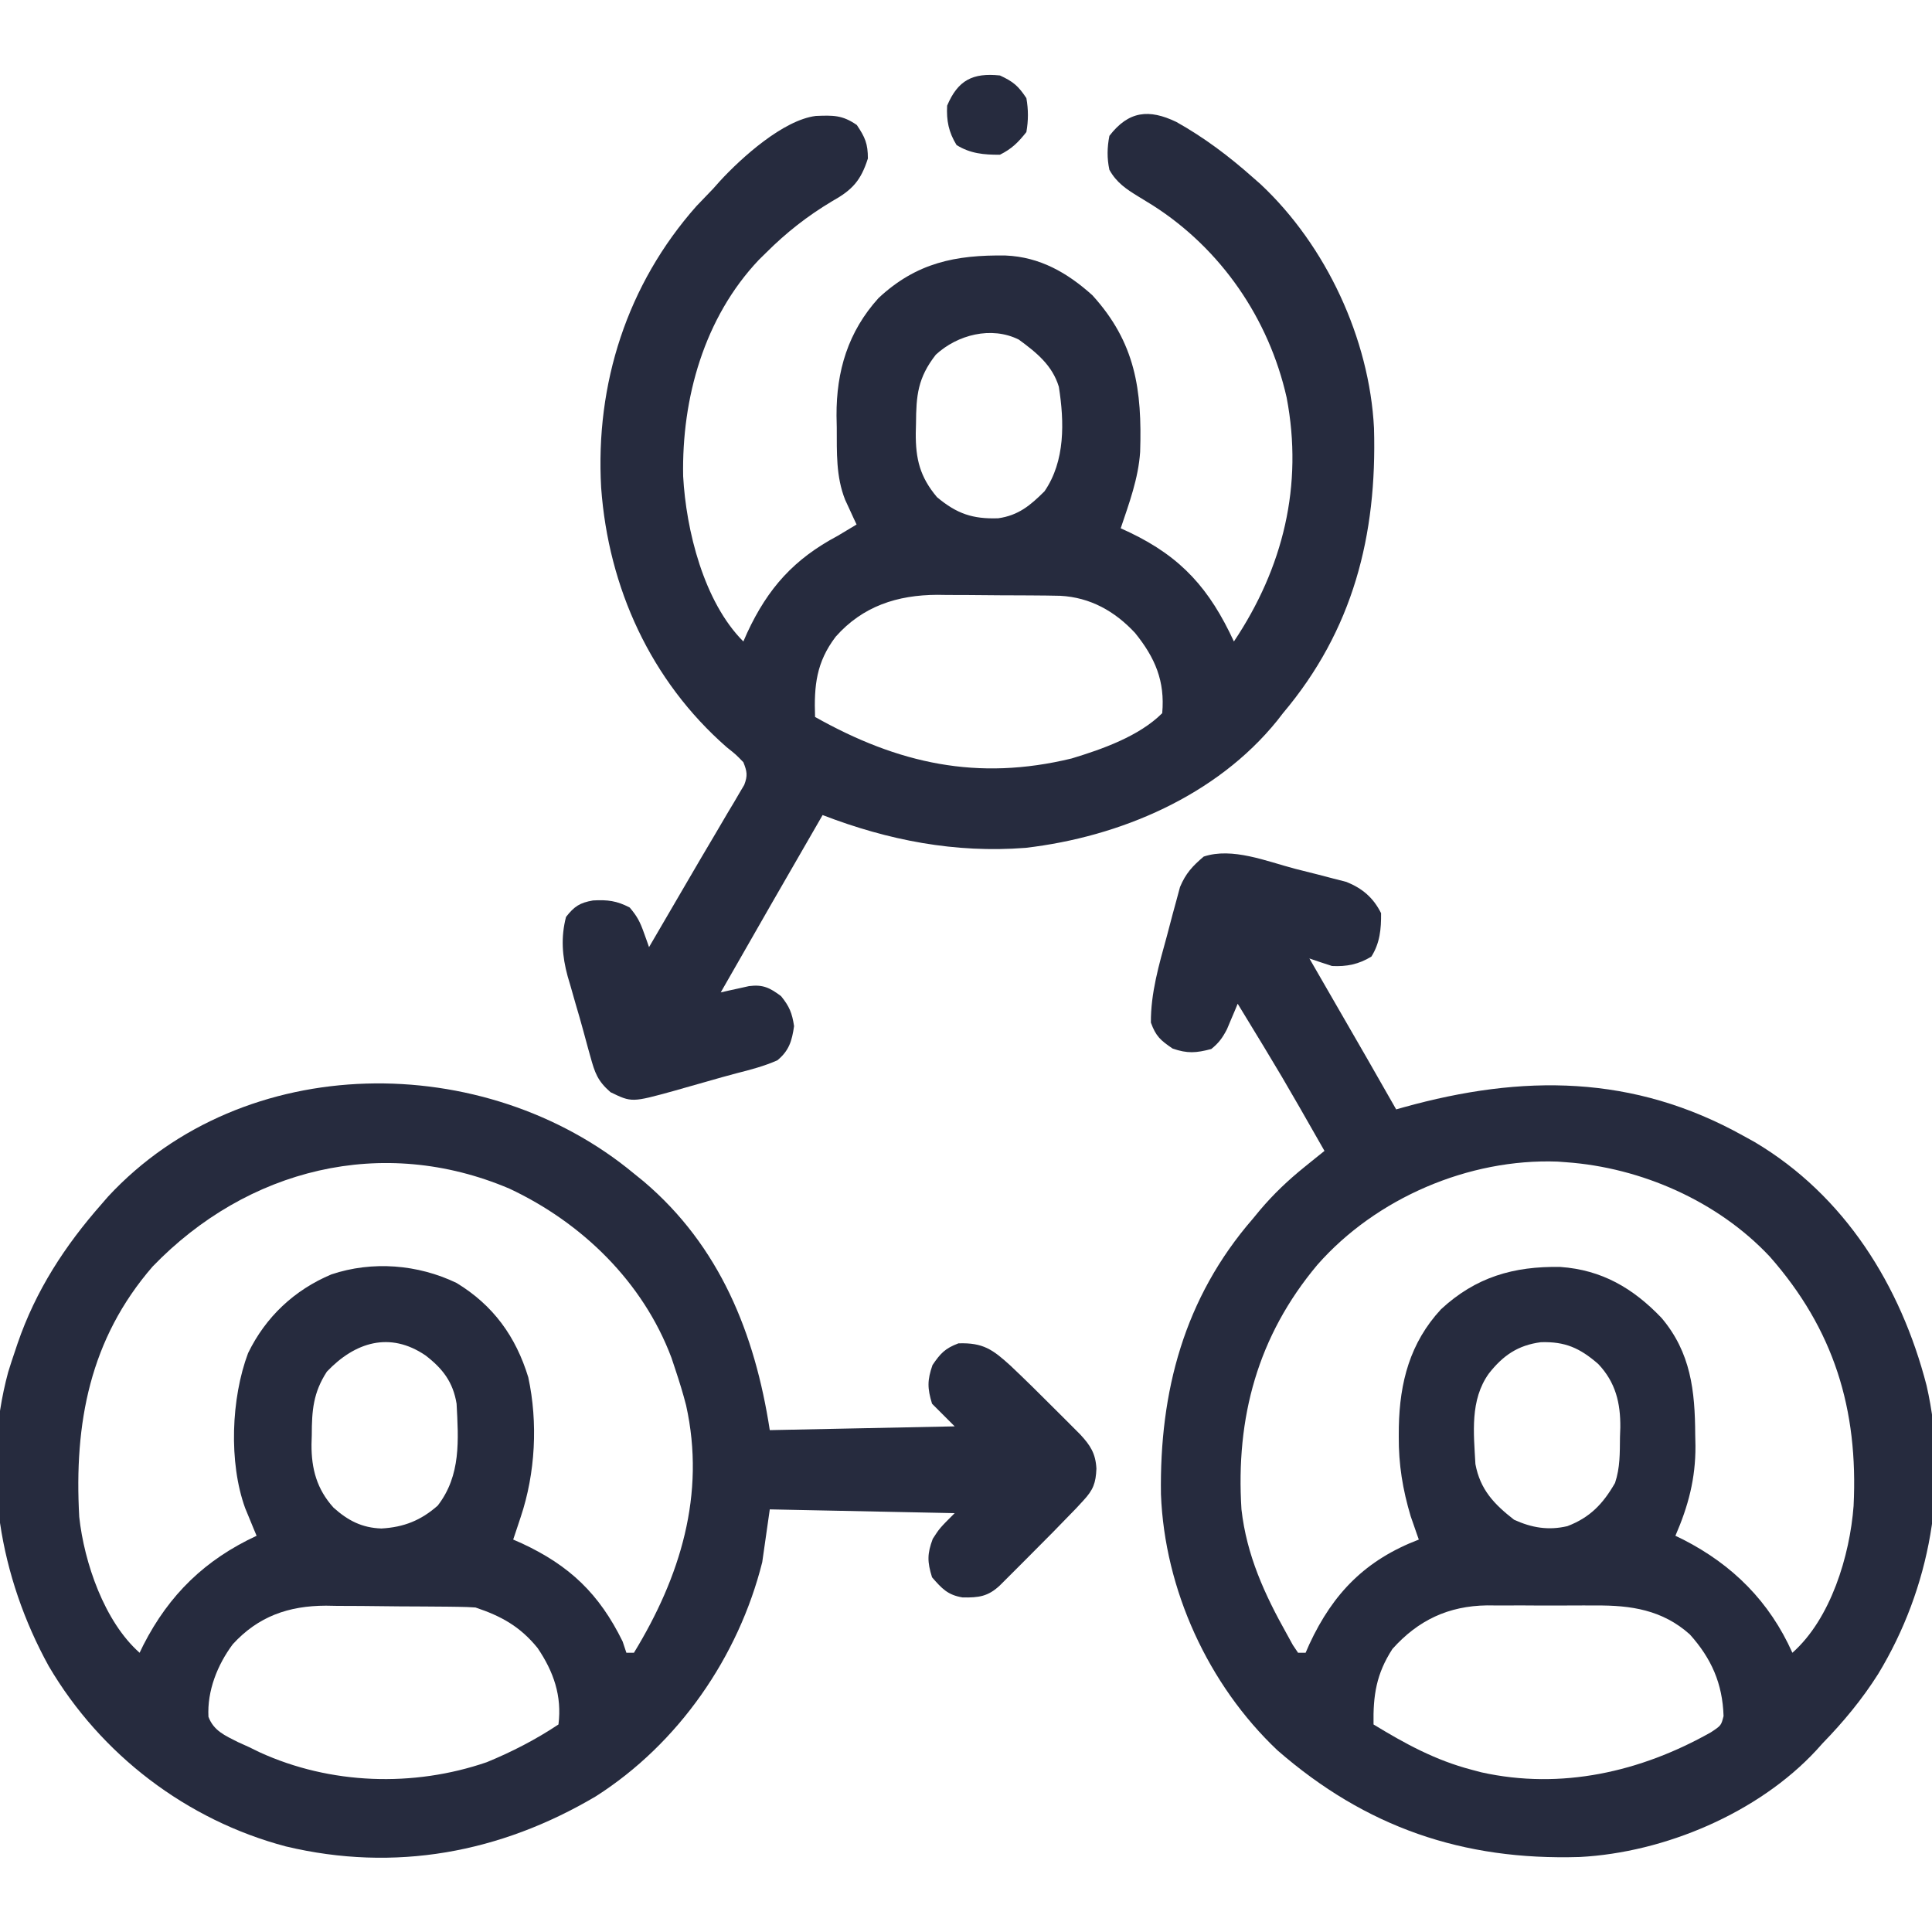
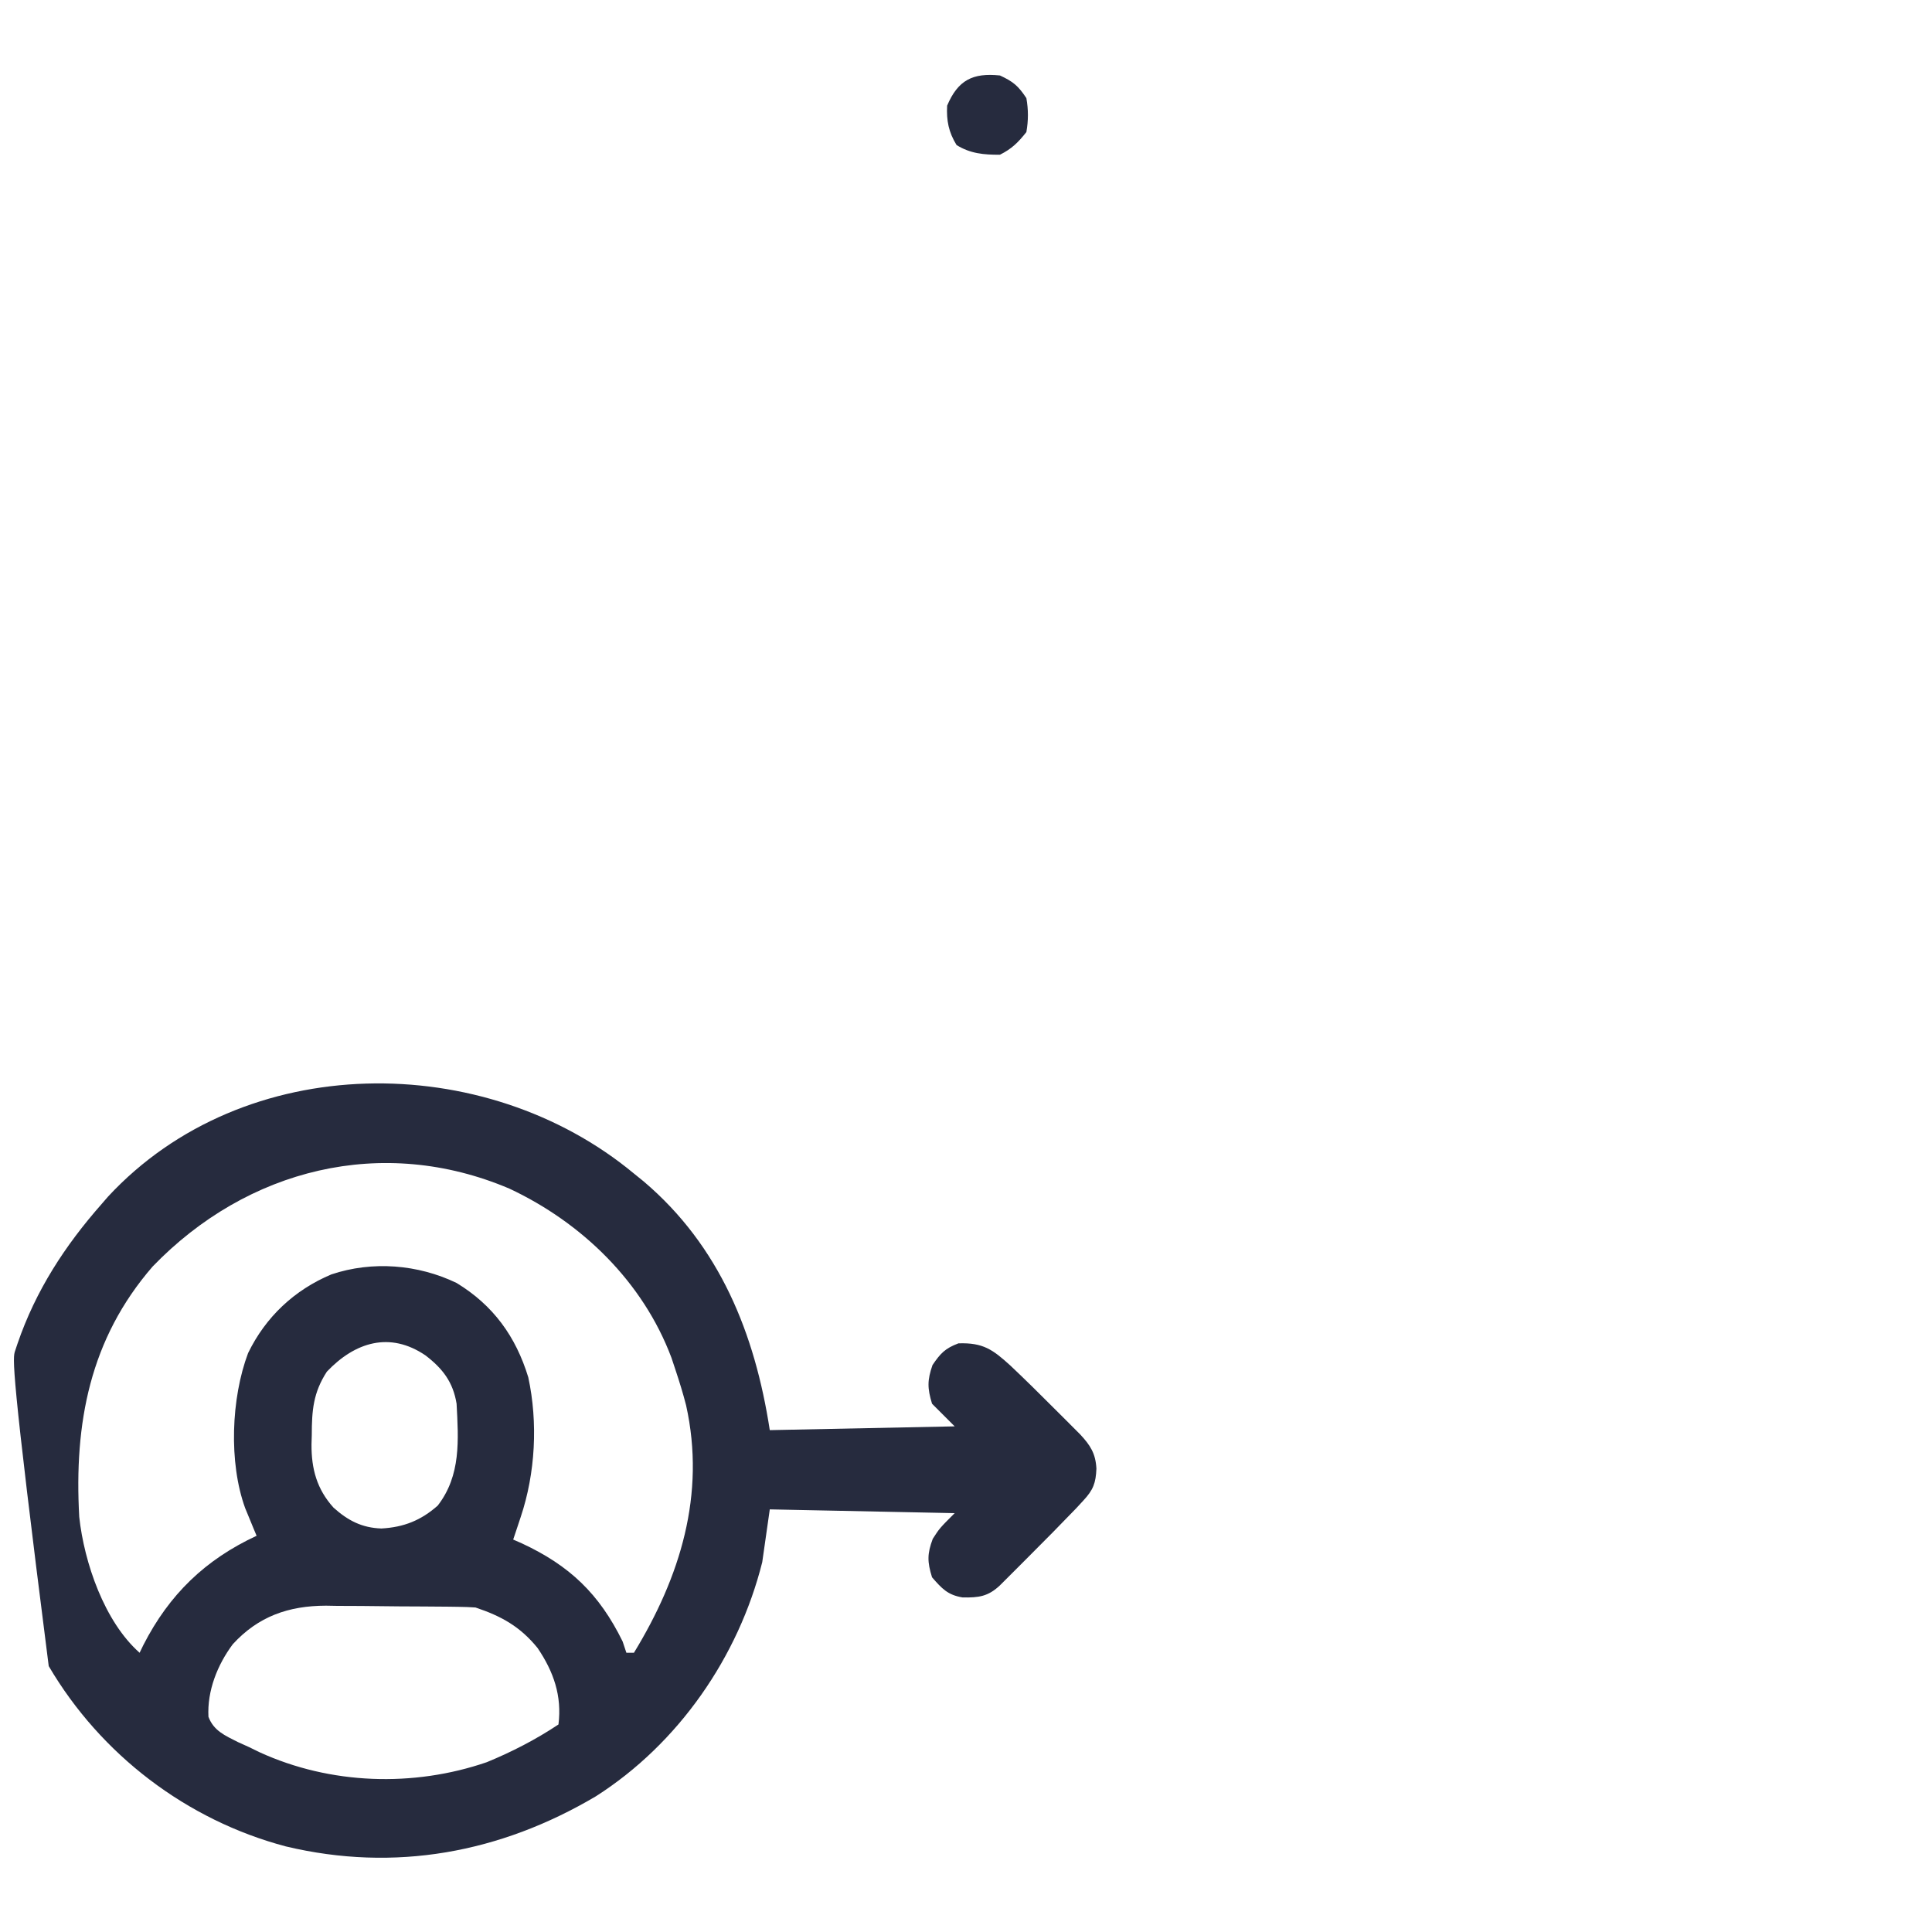
<svg xmlns="http://www.w3.org/2000/svg" version="1.1" width="512" height="512">
-   <path d="M0 0 C0.861 0.697 1.722 1.395 2.609 2.113 C22.763 19.231 32.067 42.435 36 68 C52.17 67.67 68.34 67.34 85 67 C83.02 65.02 81.04 63.04 79 61 C77.751 56.886 77.72 54.809 79.125 50.75 C81.257 47.623 82.457 46.338 86 45 C92.536 44.786 95.073 46.628 99.777 50.901 C103.712 54.617 107.558 58.414 111.375 62.25 C112.181 63.052 112.986 63.854 113.816 64.68 C114.586 65.451 115.356 66.221 116.148 67.016 C116.841 67.709 117.534 68.403 118.248 69.118 C120.984 72.056 122.344 74.207 122.562 78.188 C122.408 82.027 121.718 83.839 119.109 86.648 C118.475 87.336 117.84 88.024 117.186 88.732 C113.062 93.011 108.899 97.245 104.688 101.438 C103.329 102.802 103.329 102.802 101.943 104.193 C101.079 105.056 100.215 105.919 99.324 106.809 C98.541 107.59 97.758 108.372 96.952 109.177 C93.828 112.094 91.385 112.41 87.105 112.34 C83.169 111.704 81.616 109.998 79 107 C77.735 102.906 77.691 100.829 79.188 96.812 C81 94 81 94 85 90 C60.745 89.505 60.745 89.505 36 89 C35.34 93.62 34.68 98.24 34 103 C27.7 128.106 11.777 151.113 -10.125 165.062 C-35.419 180.015 -63.332 185.212 -92.246 178.32 C-118.526 171.364 -141.298 154.018 -155.086 130.535 C-168.043 107.027 -172.952 78.965 -165.837 52.634 C-165.267 50.742 -164.634 48.871 -164 47 C-163.786 46.36 -163.571 45.719 -163.351 45.06 C-158.541 31.022 -150.79 19.099 -141 8 C-140.461 7.377 -139.922 6.755 -139.367 6.113 C-103.264 -32.802 -39.52 -32.802 0 0 Z M-127.535 24.625 C-144.219 43.855 -148.382 66.175 -147 91 C-145.689 103.103 -140.342 118.742 -131 127 C-130.671 126.322 -130.343 125.644 -130.004 124.945 C-123.149 111.532 -113.583 102.307 -100 96 C-100.277 95.336 -100.554 94.672 -100.84 93.988 C-101.383 92.664 -101.383 92.664 -101.938 91.312 C-102.477 90.007 -102.477 90.007 -103.027 88.676 C-107.417 76.6 -106.748 59.536 -102.258 47.59 C-97.597 37.994 -89.991 30.854 -80.176 26.727 C-69.303 23.096 -57.262 24.065 -47 29 C-37.279 34.916 -31.307 43.18 -28 54 C-25.408 66.016 -26.115 79.4 -30 91 C-30.364 92.097 -30.727 93.194 -31.102 94.324 C-31.398 95.207 -31.695 96.09 -32 97 C-31.25 97.329 -30.5 97.657 -29.727 97.996 C-17.023 103.9 -9.191 111.391 -3 124 C-2.67 124.99 -2.34 125.98 -2 127 C-1.34 127 -0.68 127 0 127 C12.236 106.953 19.075 85.062 13.822 61.423 C13.003 58.231 12.04 55.128 11 52 C10.649 50.946 10.299 49.891 9.938 48.805 C2.383 28.712 -13.765 13.026 -33 4 C-66.642 -10.297 -102.477 -1.322 -127.535 24.625 Z M-81.375 52.5 C-85.003 58.081 -85.365 62.812 -85.375 69.312 C-85.399 70.129 -85.424 70.946 -85.449 71.787 C-85.48 78.271 -84.042 83.624 -79.623 88.528 C-75.801 91.964 -72.064 93.903 -66.902 94.066 C-61.005 93.733 -56.44 91.928 -52 88 C-45.802 79.992 -46.495 70.594 -47 61 C-47.936 55.244 -50.703 51.674 -55.25 48.188 C-64.709 41.769 -73.949 44.683 -81.375 52.5 Z M-106.305 124.73 C-110.377 130.182 -113.122 137.076 -112.758 143.969 C-111.376 147.673 -108.359 148.942 -104.965 150.66 C-103.986 151.102 -103.008 151.544 -102 152 C-101.073 152.452 -100.146 152.905 -99.191 153.371 C-80.446 161.943 -58.467 162.685 -39 156 C-32.366 153.276 -25.968 149.978 -20 146 C-19.053 138.426 -21.283 132.003 -25.543 125.727 C-30.153 120.052 -35.155 117.282 -42 115 C-43.527 114.894 -45.058 114.841 -46.588 114.823 C-47.517 114.81 -48.445 114.797 -49.402 114.784 C-50.405 114.777 -51.408 114.769 -52.441 114.762 C-53.479 114.754 -54.516 114.746 -55.585 114.737 C-57.785 114.723 -59.985 114.713 -62.185 114.705 C-65.525 114.688 -68.865 114.644 -72.205 114.6 C-74.346 114.589 -76.488 114.581 -78.629 114.574 C-79.618 114.557 -80.607 114.539 -81.626 114.521 C-91.54 114.552 -99.543 117.353 -106.305 124.73 Z " fill="#262B3E" transform="translate(168,311)" />
-   <path d="M0 0 C2.043 0.532 4.092 1.039 6.141 1.547 C7.456 1.889 8.77 2.233 10.084 2.578 C11.264 2.881 12.444 3.183 13.659 3.495 C17.885 5.196 20.799 7.671 22.854 11.781 C22.895 16.008 22.55 19.667 20.291 23.281 C16.969 25.325 13.704 25.987 9.854 25.781 C7.847 25.137 5.846 24.472 3.854 23.781 C4.266 24.496 4.679 25.21 5.104 25.946 C20.243 52.165 20.243 52.165 26.854 63.781 C27.497 63.599 28.14 63.418 28.803 63.23 C60.325 54.462 89.693 54.521 118.854 70.781 C119.842 71.327 120.831 71.872 121.85 72.434 C145.753 86.623 160.59 110.52 167.416 136.958 C173.388 163.072 168.367 190.68 154.608 213.368 C150.347 220.117 145.411 226.059 139.854 231.781 C139.03 232.698 139.03 232.698 138.19 233.633 C122.773 250.264 97.969 260.729 75.506 261.904 C44.545 262.866 18.803 254.041 -4.611 233.633 C-22.99 216.255 -34.512 191.01 -35.482 165.773 C-35.88 138.575 -29.351 113.763 -11.146 92.781 C-10.52 92.022 -9.893 91.263 -9.248 90.48 C-5.613 86.185 -1.769 82.538 2.615 79.004 C3.599 78.209 4.582 77.413 5.595 76.594 C6.34 75.996 7.086 75.398 7.854 74.781 C-3.36 55.11 -3.36 55.11 -15.146 35.781 C-15.527 36.704 -15.527 36.704 -15.916 37.645 C-16.26 38.453 -16.604 39.261 -16.959 40.094 C-17.295 40.894 -17.632 41.695 -17.978 42.52 C-19.155 44.798 -20.155 46.181 -22.146 47.781 C-26.152 48.839 -28.46 49.019 -32.396 47.656 C-35.588 45.48 -36.828 44.425 -38.146 40.781 C-38.213 32.984 -35.982 25.363 -33.927 17.911 C-33.394 15.959 -32.887 14.001 -32.381 12.041 C-32.04 10.794 -31.7 9.547 -31.349 8.262 C-30.895 6.574 -30.895 6.574 -30.432 4.852 C-28.918 1.237 -27.124 -0.699 -24.146 -3.219 C-16.582 -5.74 -7.471 -1.962 0 0 Z M5.967 104.977 C-9.869 123.866 -15.682 145.455 -14.146 169.781 C-12.783 181.88 -8.049 192.261 -2.146 202.781 C-1.344 204.243 -1.344 204.243 -0.525 205.734 C0.157 206.748 0.157 206.748 0.854 207.781 C1.514 207.781 2.174 207.781 2.854 207.781 C3.182 207.031 3.511 206.281 3.85 205.508 C10.171 191.905 18.807 183.161 32.854 177.781 C32.66 177.236 32.467 176.691 32.268 176.129 C32.007 175.375 31.747 174.621 31.479 173.844 C31.224 173.113 30.968 172.382 30.705 171.629 C28.584 164.536 27.488 157.878 27.541 150.469 C27.55 149.227 27.55 149.227 27.558 147.959 C27.791 136.113 30.51 125.625 38.74 116.746 C47.928 108.245 57.936 105.312 70.354 105.535 C81.342 106.308 89.631 111.148 97.166 119.031 C104.949 128.21 106.045 138.38 106.104 149.969 C106.124 150.959 106.145 151.95 106.166 152.971 C106.212 161.607 104.277 168.881 100.854 176.781 C101.532 177.11 102.21 177.439 102.908 177.777 C116.068 184.503 125.791 194.23 131.854 207.781 C142.036 198.781 147.08 182.034 148.073 168.882 C149.347 143.276 142.873 122.09 125.854 102.781 C112.097 88.117 91.815 79.193 71.854 77.781 C71.129 77.727 70.405 77.673 69.658 77.617 C46.1 76.739 21.497 87.31 5.967 104.977 Z M51.416 133.781 C46.376 140.813 47.402 149.501 47.854 157.781 C49.119 164.544 52.799 168.405 58.104 172.531 C62.783 174.658 67.168 175.41 72.225 174.227 C78.228 171.939 81.679 168.304 84.854 162.781 C86.216 158.694 86.117 154.876 86.166 150.594 C86.195 149.768 86.224 148.942 86.254 148.092 C86.321 141.573 84.997 136.098 80.406 131.254 C75.502 126.996 71.635 125.287 65.225 125.477 C59.135 126.259 55.16 129.003 51.416 133.781 Z M25.854 206.781 C21.585 213.382 20.725 219.049 20.854 226.781 C29.251 231.899 37.257 236.273 46.854 238.781 C47.698 239.006 48.542 239.23 49.412 239.461 C70.588 244.167 91.676 239.358 110.276 228.848 C112.982 227.057 112.982 227.057 113.615 224.555 C113.35 215.975 110.413 209.294 104.666 202.906 C97.42 196.431 89.108 195.171 79.694 195.25 C78.149 195.244 78.149 195.244 76.573 195.238 C74.41 195.236 72.248 195.243 70.086 195.26 C66.796 195.281 63.509 195.26 60.219 195.234 C58.106 195.237 55.994 195.242 53.881 195.25 C52.909 195.242 51.937 195.234 50.935 195.225 C40.72 195.364 32.68 199.136 25.854 206.781 Z " fill="#262B3E" transform="translate(343.146,230.219)" />
-   <path d="M0 0 C7.404 4.149 13.921 9.064 20.262 14.688 C21.308 15.608 21.308 15.608 22.375 16.547 C39.692 32.788 51.176 57.435 52.387 81.135 C53.208 109.582 46.848 134.66 28.262 156.688 C27.519 157.647 27.519 157.647 26.762 158.625 C10.661 178.59 -14.979 189.468 -39.926 192.375 C-58.618 193.832 -76.337 190.392 -93.738 183.688 C-102.778 199.332 -111.792 214.99 -120.738 230.688 C-120.056 230.531 -119.374 230.374 -118.672 230.213 C-117.775 230.017 -116.877 229.822 -115.953 229.621 C-115.065 229.423 -114.177 229.225 -113.261 229.021 C-109.561 228.532 -107.675 229.467 -104.738 231.688 C-102.54 234.398 -101.814 236.177 -101.301 239.625 C-101.865 243.574 -102.647 246.153 -105.738 248.688 C-109.226 250.229 -112.82 251.172 -116.511 252.107 C-119.111 252.785 -121.691 253.523 -124.273 254.266 C-126.241 254.824 -128.208 255.381 -130.176 255.938 C-131.123 256.208 -132.07 256.479 -133.046 256.758 C-144.315 259.862 -144.315 259.862 -149.953 257.129 C-153.389 254.117 -154.093 252.007 -155.301 247.625 C-155.495 246.934 -155.689 246.243 -155.889 245.531 C-156.304 244.041 -156.708 242.549 -157.103 241.054 C-157.762 238.599 -158.474 236.164 -159.195 233.727 C-159.67 232.068 -160.142 230.409 -160.613 228.75 C-160.841 227.982 -161.068 227.215 -161.303 226.424 C-162.763 221.05 -163.14 216.138 -161.738 210.688 C-159.556 207.891 -158.078 206.918 -154.582 206.316 C-150.743 206.105 -148.302 206.393 -144.863 208.188 C-142.86 210.544 -142.117 212.001 -141.105 214.844 C-140.846 215.564 -140.587 216.284 -140.32 217.025 C-140.032 217.848 -140.032 217.848 -139.738 218.688 C-136.369 212.933 -133.007 207.175 -129.656 201.41 C-127.158 197.114 -124.64 192.831 -122.102 188.559 C-121.001 186.685 -119.901 184.811 -118.801 182.938 C-118.275 182.064 -117.75 181.19 -117.208 180.29 C-116.735 179.478 -116.261 178.665 -115.773 177.828 C-115.355 177.122 -114.936 176.416 -114.504 175.688 C-113.561 173.223 -113.764 172.113 -114.738 169.688 C-116.702 167.657 -116.702 167.657 -119.176 165.688 C-139.286 148.069 -150.503 123.462 -152.426 96.938 C-153.996 69.413 -145.544 43.052 -127.176 22.312 C-125.705 20.763 -124.226 19.221 -122.738 17.688 C-122.139 17.015 -121.539 16.342 -120.922 15.648 C-115.2 9.444 -104.163 -0.517 -95.531 -1.586 C-90.967 -1.764 -88.52 -1.855 -84.676 0.812 C-82.485 4.063 -81.738 5.77 -81.738 9.688 C-83.614 15.578 -85.875 18.044 -91.301 21.062 C-97.808 24.964 -103.349 29.308 -108.738 34.688 C-109.361 35.299 -109.984 35.91 -110.625 36.539 C-125.12 51.849 -131.098 73.195 -130.695 93.897 C-129.924 108.153 -125.249 127.177 -114.738 137.688 C-114.41 136.937 -114.081 136.187 -113.742 135.414 C-108.209 123.507 -101.312 115.838 -89.738 109.688 C-88.067 108.695 -86.399 107.697 -84.738 106.688 C-85.154 105.8 -85.154 105.8 -85.578 104.895 C-86.121 103.709 -86.121 103.709 -86.676 102.5 C-87.035 101.723 -87.395 100.945 -87.766 100.145 C-90.225 93.931 -89.956 87.583 -89.988 81 C-90.009 79.962 -90.03 78.923 -90.051 77.854 C-90.11 66.015 -86.988 55.595 -78.922 46.68 C-68.893 37.319 -58.517 35.205 -45.246 35.402 C-36.187 35.776 -28.897 39.945 -22.238 45.938 C-10.847 58.468 -9.049 70.965 -9.589 87.476 C-10.064 94.51 -12.51 101.06 -14.738 107.688 C-13.953 108.051 -13.168 108.415 -12.359 108.789 C1.433 115.389 8.83 123.795 15.262 137.688 C28.305 118.203 33.689 96.313 29.234 73.037 C24.526 52.126 11.84 33.653 -6.21 22.13 C-7.451 21.352 -8.699 20.586 -9.954 19.831 C-13.25 17.819 -15.843 16.1 -17.738 12.688 C-18.399 9.609 -18.338 6.776 -17.738 3.688 C-12.621 -2.951 -7.234 -3.467 0 0 Z M-63.738 61.688 C-68.523 67.822 -68.943 72.479 -68.988 79.938 C-69.009 80.772 -69.03 81.606 -69.051 82.465 C-69.094 89.332 -67.954 94.052 -63.426 99.438 C-58.181 103.828 -53.973 105.269 -47.199 105.035 C-41.879 104.284 -38.708 101.657 -34.926 97.875 C-29.425 89.86 -29.663 79.513 -31.133 70.184 C-32.859 64.494 -37.058 61.115 -41.738 57.688 C-49.013 54.05 -58.03 56.406 -63.738 61.688 Z M-90.273 136.422 C-95.415 143.197 -96.034 149.38 -95.738 157.688 C-73.707 170.088 -52.657 174.739 -27.738 168.688 C-19.662 166.239 -9.853 162.802 -3.738 156.688 C-2.98 148.195 -5.602 142.025 -10.926 135.438 C-16.282 129.667 -22.806 126.003 -30.738 125.581 C-33.18 125.522 -35.62 125.496 -38.062 125.484 C-38.964 125.479 -39.865 125.473 -40.794 125.467 C-42.7 125.458 -44.605 125.451 -46.51 125.447 C-49.399 125.438 -52.286 125.407 -55.174 125.375 C-57.033 125.368 -58.891 125.363 -60.75 125.359 C-61.601 125.347 -62.453 125.335 -63.33 125.322 C-73.944 125.361 -83.112 128.332 -90.273 136.422 Z " fill="#262B3E" transform="translate(311.738,32.312)" />
+   <path d="M0 0 C0.861 0.697 1.722 1.395 2.609 2.113 C22.763 19.231 32.067 42.435 36 68 C52.17 67.67 68.34 67.34 85 67 C83.02 65.02 81.04 63.04 79 61 C77.751 56.886 77.72 54.809 79.125 50.75 C81.257 47.623 82.457 46.338 86 45 C92.536 44.786 95.073 46.628 99.777 50.901 C103.712 54.617 107.558 58.414 111.375 62.25 C112.181 63.052 112.986 63.854 113.816 64.68 C114.586 65.451 115.356 66.221 116.148 67.016 C116.841 67.709 117.534 68.403 118.248 69.118 C120.984 72.056 122.344 74.207 122.562 78.188 C122.408 82.027 121.718 83.839 119.109 86.648 C118.475 87.336 117.84 88.024 117.186 88.732 C113.062 93.011 108.899 97.245 104.688 101.438 C103.329 102.802 103.329 102.802 101.943 104.193 C101.079 105.056 100.215 105.919 99.324 106.809 C98.541 107.59 97.758 108.372 96.952 109.177 C93.828 112.094 91.385 112.41 87.105 112.34 C83.169 111.704 81.616 109.998 79 107 C77.735 102.906 77.691 100.829 79.188 96.812 C81 94 81 94 85 90 C60.745 89.505 60.745 89.505 36 89 C35.34 93.62 34.68 98.24 34 103 C27.7 128.106 11.777 151.113 -10.125 165.062 C-35.419 180.015 -63.332 185.212 -92.246 178.32 C-118.526 171.364 -141.298 154.018 -155.086 130.535 C-165.267 50.742 -164.634 48.871 -164 47 C-163.786 46.36 -163.571 45.719 -163.351 45.06 C-158.541 31.022 -150.79 19.099 -141 8 C-140.461 7.377 -139.922 6.755 -139.367 6.113 C-103.264 -32.802 -39.52 -32.802 0 0 Z M-127.535 24.625 C-144.219 43.855 -148.382 66.175 -147 91 C-145.689 103.103 -140.342 118.742 -131 127 C-130.671 126.322 -130.343 125.644 -130.004 124.945 C-123.149 111.532 -113.583 102.307 -100 96 C-100.277 95.336 -100.554 94.672 -100.84 93.988 C-101.383 92.664 -101.383 92.664 -101.938 91.312 C-102.477 90.007 -102.477 90.007 -103.027 88.676 C-107.417 76.6 -106.748 59.536 -102.258 47.59 C-97.597 37.994 -89.991 30.854 -80.176 26.727 C-69.303 23.096 -57.262 24.065 -47 29 C-37.279 34.916 -31.307 43.18 -28 54 C-25.408 66.016 -26.115 79.4 -30 91 C-30.364 92.097 -30.727 93.194 -31.102 94.324 C-31.398 95.207 -31.695 96.09 -32 97 C-31.25 97.329 -30.5 97.657 -29.727 97.996 C-17.023 103.9 -9.191 111.391 -3 124 C-2.67 124.99 -2.34 125.98 -2 127 C-1.34 127 -0.68 127 0 127 C12.236 106.953 19.075 85.062 13.822 61.423 C13.003 58.231 12.04 55.128 11 52 C10.649 50.946 10.299 49.891 9.938 48.805 C2.383 28.712 -13.765 13.026 -33 4 C-66.642 -10.297 -102.477 -1.322 -127.535 24.625 Z M-81.375 52.5 C-85.003 58.081 -85.365 62.812 -85.375 69.312 C-85.399 70.129 -85.424 70.946 -85.449 71.787 C-85.48 78.271 -84.042 83.624 -79.623 88.528 C-75.801 91.964 -72.064 93.903 -66.902 94.066 C-61.005 93.733 -56.44 91.928 -52 88 C-45.802 79.992 -46.495 70.594 -47 61 C-47.936 55.244 -50.703 51.674 -55.25 48.188 C-64.709 41.769 -73.949 44.683 -81.375 52.5 Z M-106.305 124.73 C-110.377 130.182 -113.122 137.076 -112.758 143.969 C-111.376 147.673 -108.359 148.942 -104.965 150.66 C-103.986 151.102 -103.008 151.544 -102 152 C-101.073 152.452 -100.146 152.905 -99.191 153.371 C-80.446 161.943 -58.467 162.685 -39 156 C-32.366 153.276 -25.968 149.978 -20 146 C-19.053 138.426 -21.283 132.003 -25.543 125.727 C-30.153 120.052 -35.155 117.282 -42 115 C-43.527 114.894 -45.058 114.841 -46.588 114.823 C-47.517 114.81 -48.445 114.797 -49.402 114.784 C-50.405 114.777 -51.408 114.769 -52.441 114.762 C-53.479 114.754 -54.516 114.746 -55.585 114.737 C-57.785 114.723 -59.985 114.713 -62.185 114.705 C-65.525 114.688 -68.865 114.644 -72.205 114.6 C-74.346 114.589 -76.488 114.581 -78.629 114.574 C-79.618 114.557 -80.607 114.539 -81.626 114.521 C-91.54 114.552 -99.543 117.353 -106.305 124.73 Z " fill="#262B3E" transform="translate(168,311)" />
  <path d="M0 0 C3.539 1.651 4.811 2.716 7 6 C7.545 9.065 7.543 11.934 7 15 C4.818 17.756 3.128 19.436 0 21 C-4.227 21.041 -7.886 20.696 -11.5 18.438 C-13.594 15.035 -14.206 11.985 -14 8 C-11.146 1.242 -7.203 -0.758 0 0 Z " fill="#262B3E" transform="translate(265,20)" />
</svg>